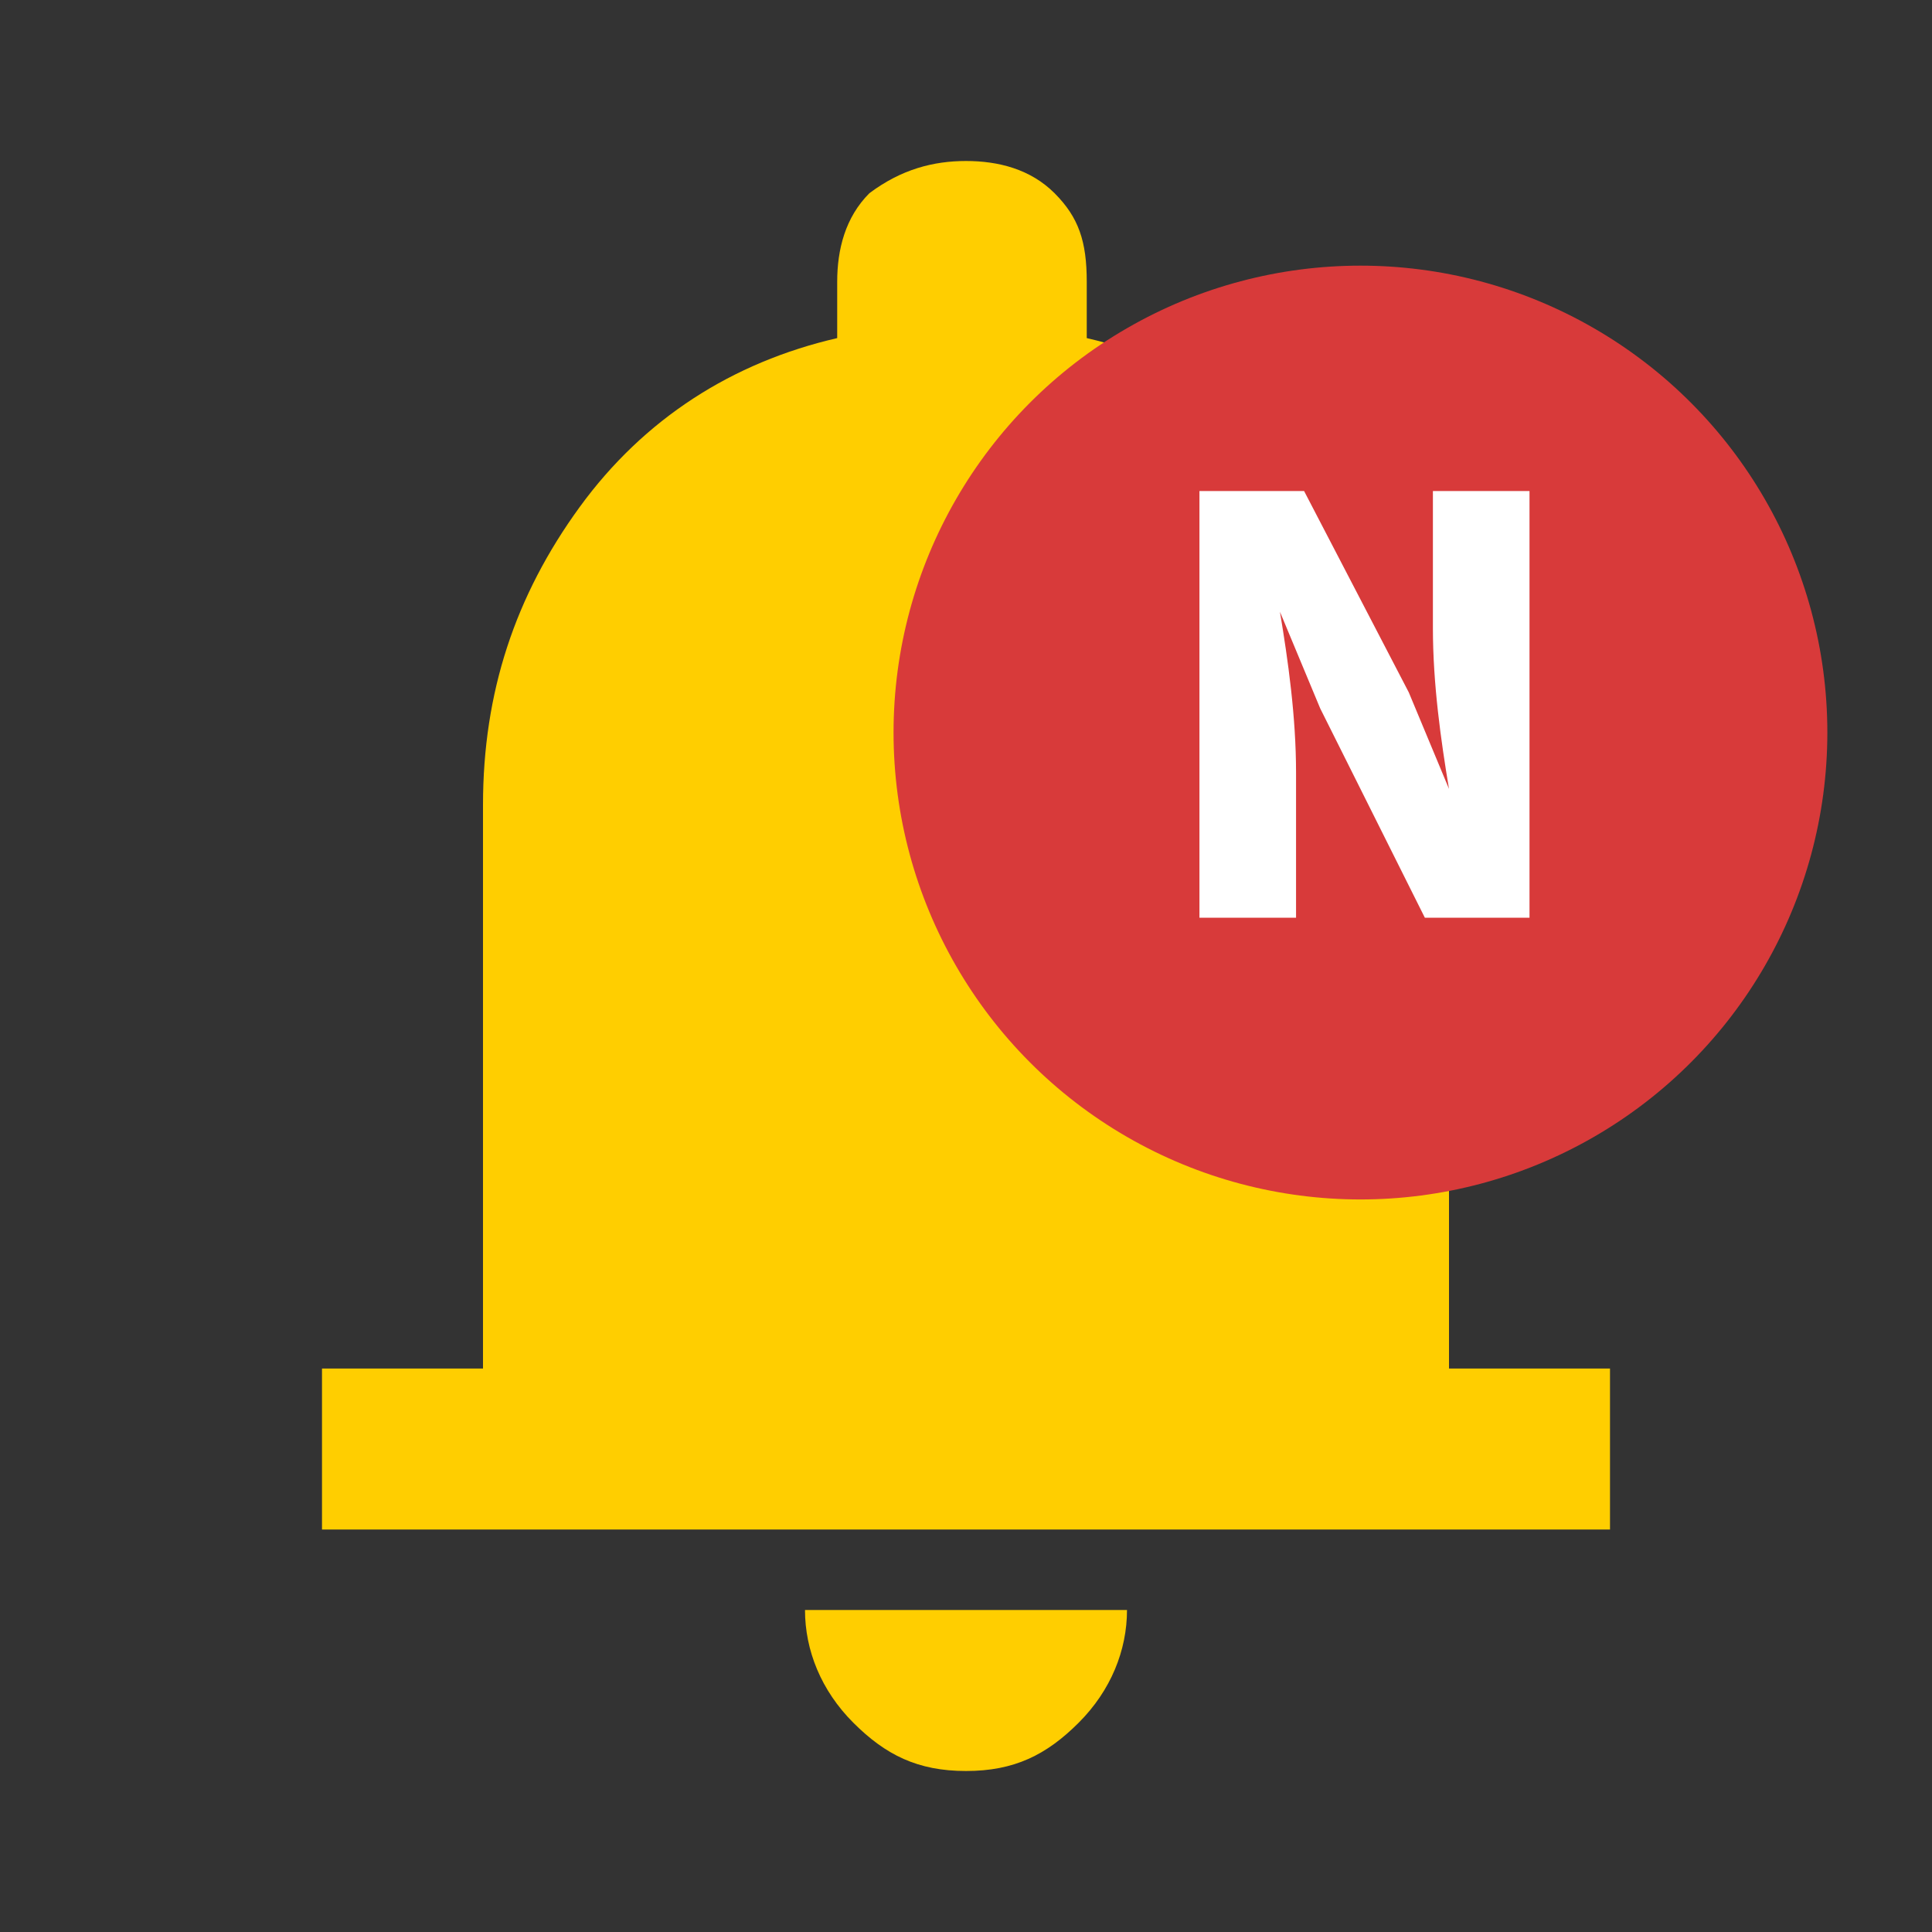
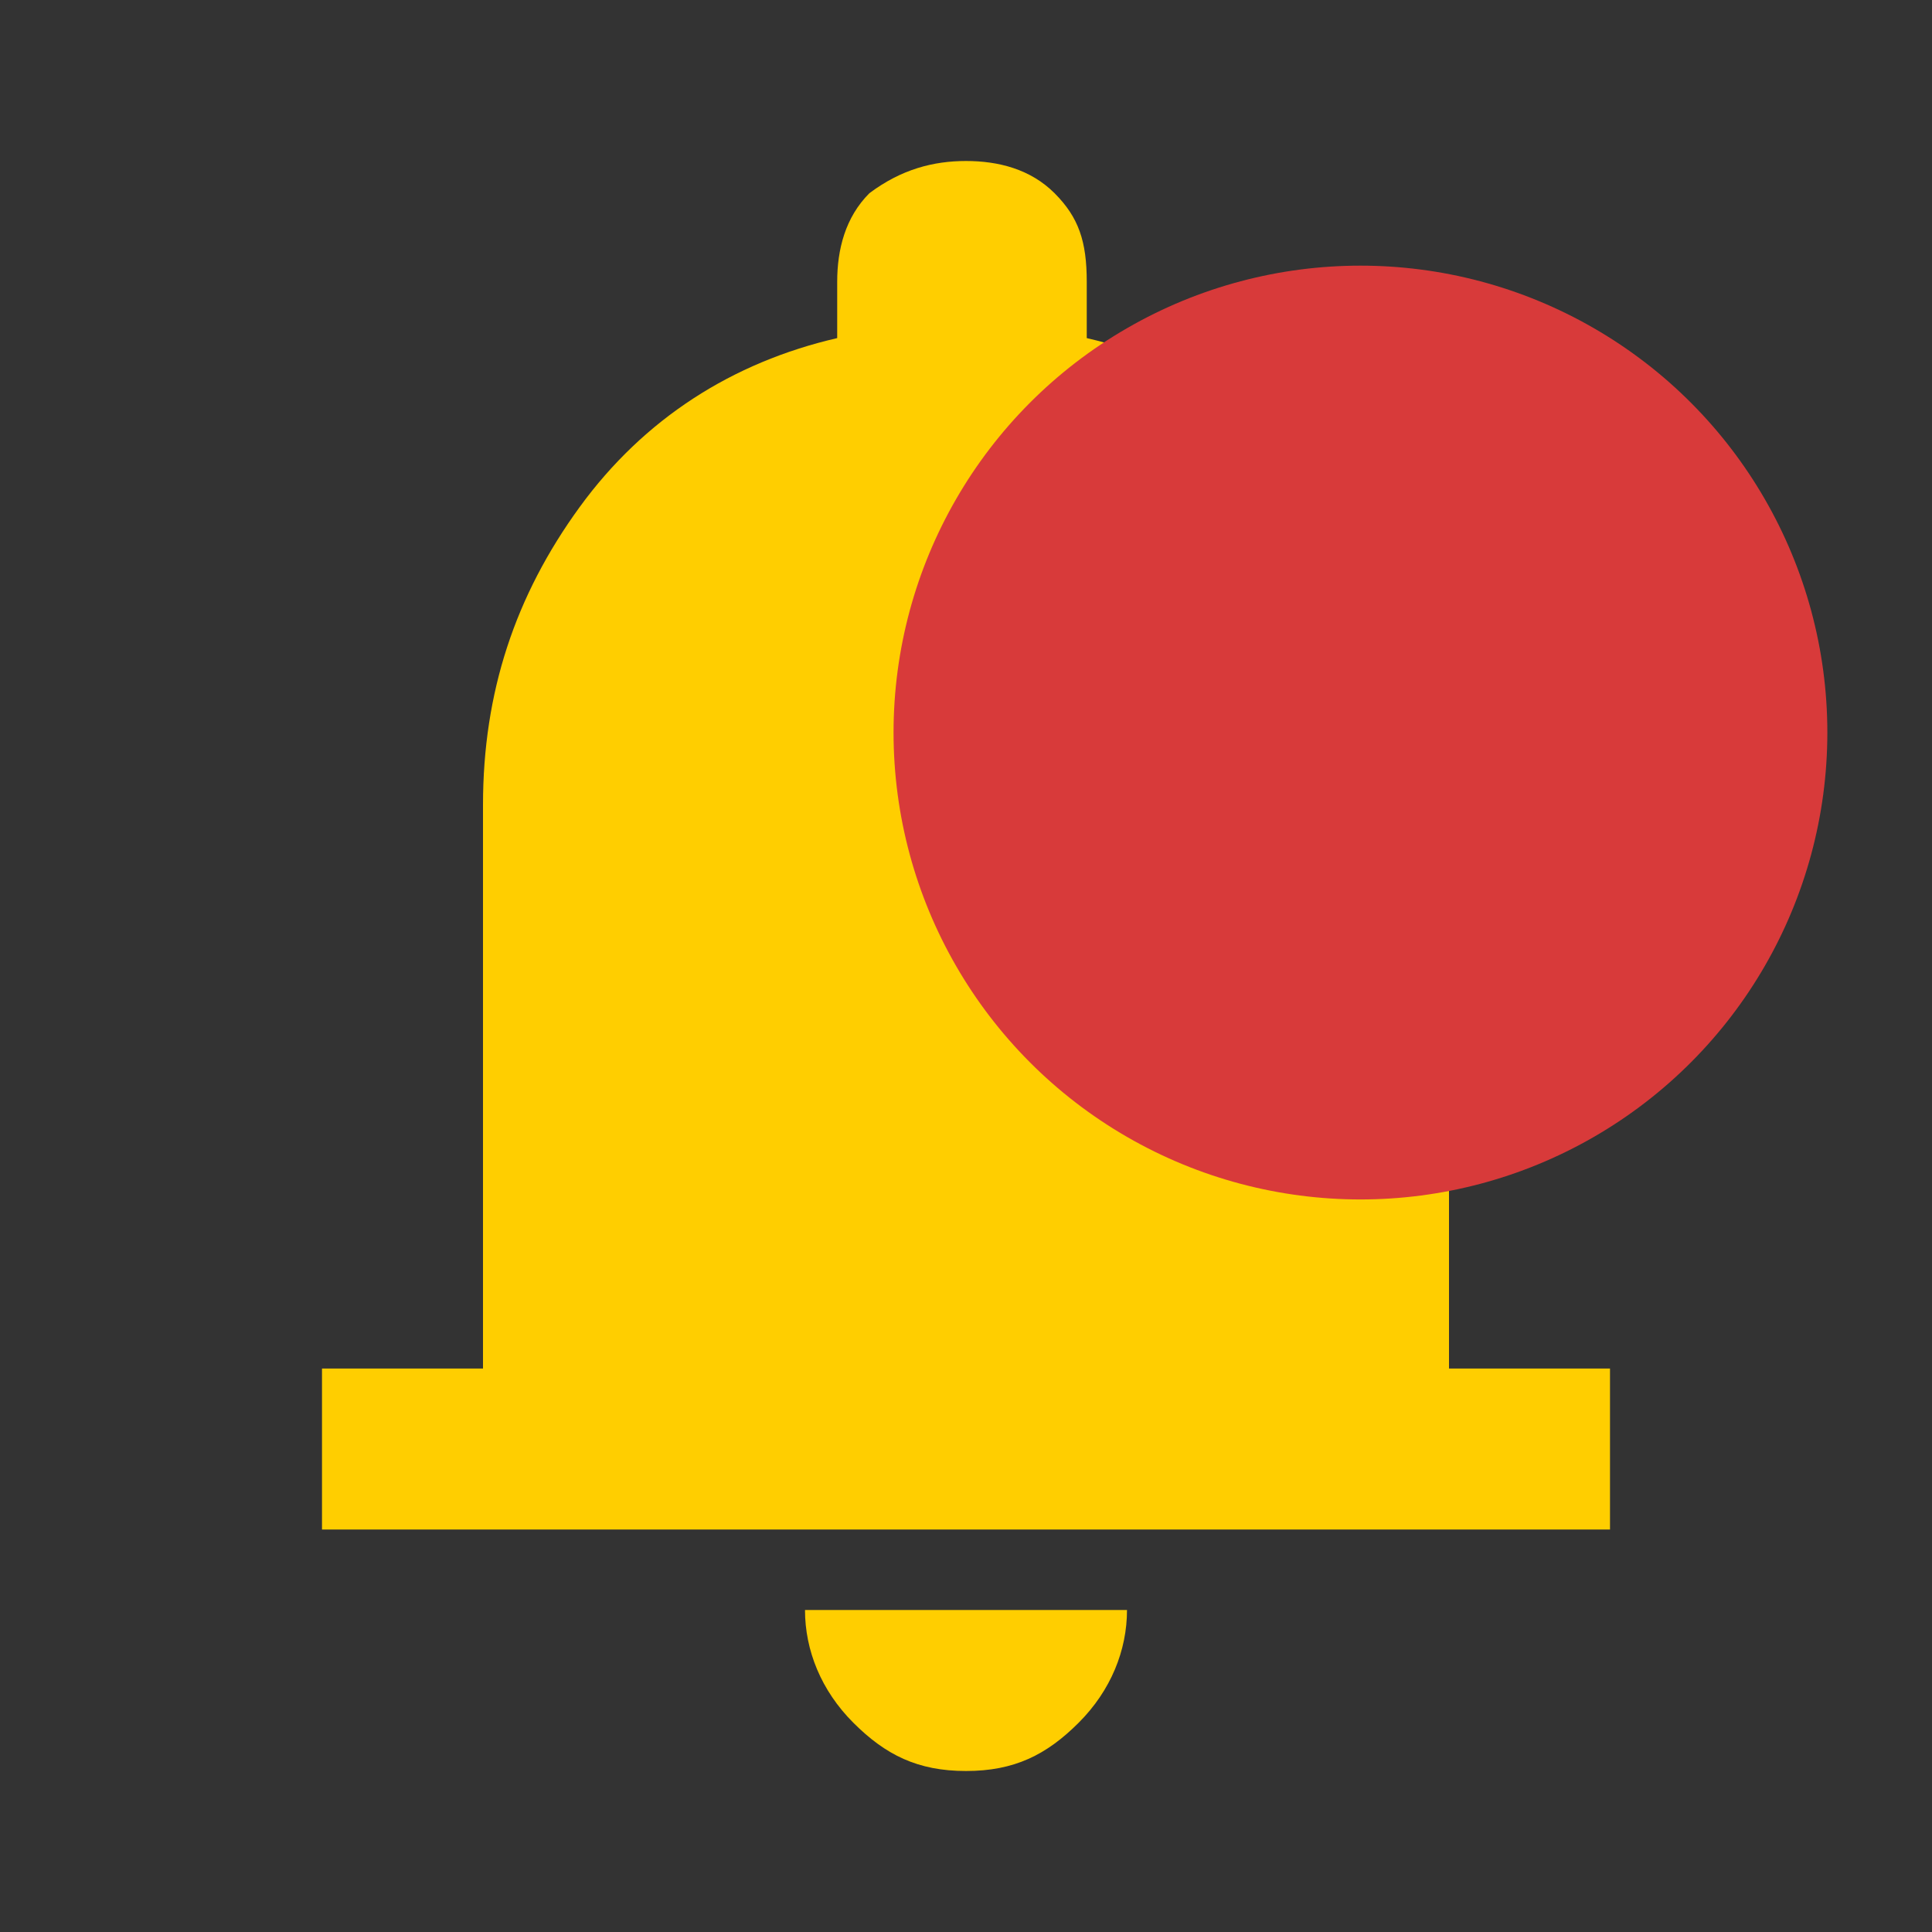
<svg xmlns="http://www.w3.org/2000/svg" version="1.1" id="圖層_1" x="0px" y="0px" viewBox="0 0 24 24" style="enable-background:new 0 0 24 24;" xml:space="preserve">
  <rect x="0" y="0" width="24" height="24" fill="#333333" stroke="none" />
  <style type="text/css">
	.st0{fill:#FFCE00;}
	.st1{fill:#D83A3A;}
	.st2{fill:#FFFFFF;}
</style>
  <path class="st0" d="M4,19v-2h2v-7c0-1.4,0.4-2.6,1.2-3.7s1.9-1.8,3.2-2.1V3.5c0-0.4,0.1-0.8,0.4-1.1C11.2,2.1,11.6,2,12,2  s0.8,0.1,1.1,0.4s0.4,0.6,0.4,1.1v0.7c1.3,0.3,2.4,1,3.2,2.1C17.6,7.4,18,8.6,18,10v7h2v2H4z M12,22c-0.6,0-1-0.2-1.4-0.6  S10,20.5,10,20h4c0,0.5-0.2,1-0.6,1.4S12.6,22,12,22z" />
  <circle class="st1" cx="16.9" cy="9.1" r="5.8" />
  <g>
-     <path class="st2" d="M14.9,6.1h1.3l1.3,2.5L18,9.8h0c-0.1-0.6-0.2-1.3-0.2-2V6.1h1.2v5.3h-1.3l-1.3-2.6l-0.5-1.2h0   c0.1,0.6,0.2,1.3,0.2,2v1.8h-1.2V6.1z" />
-   </g>
+     </g>
</svg>